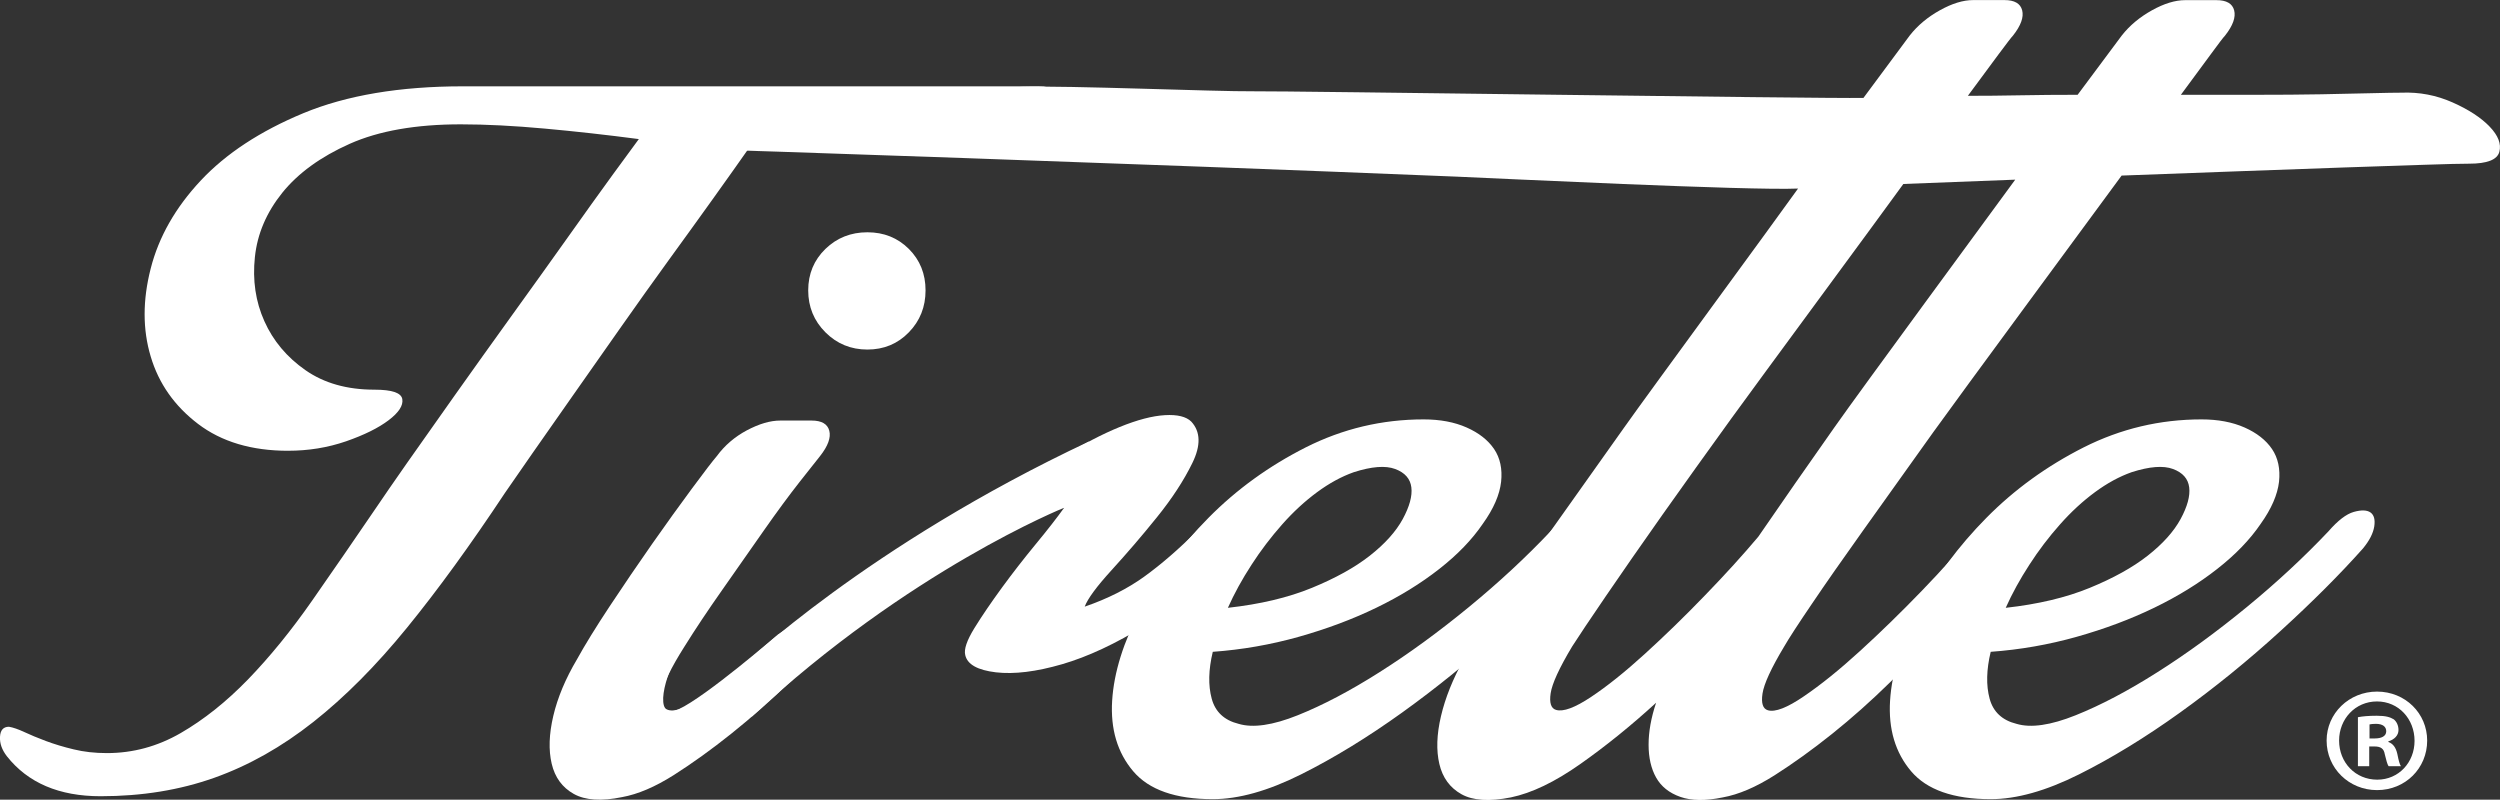
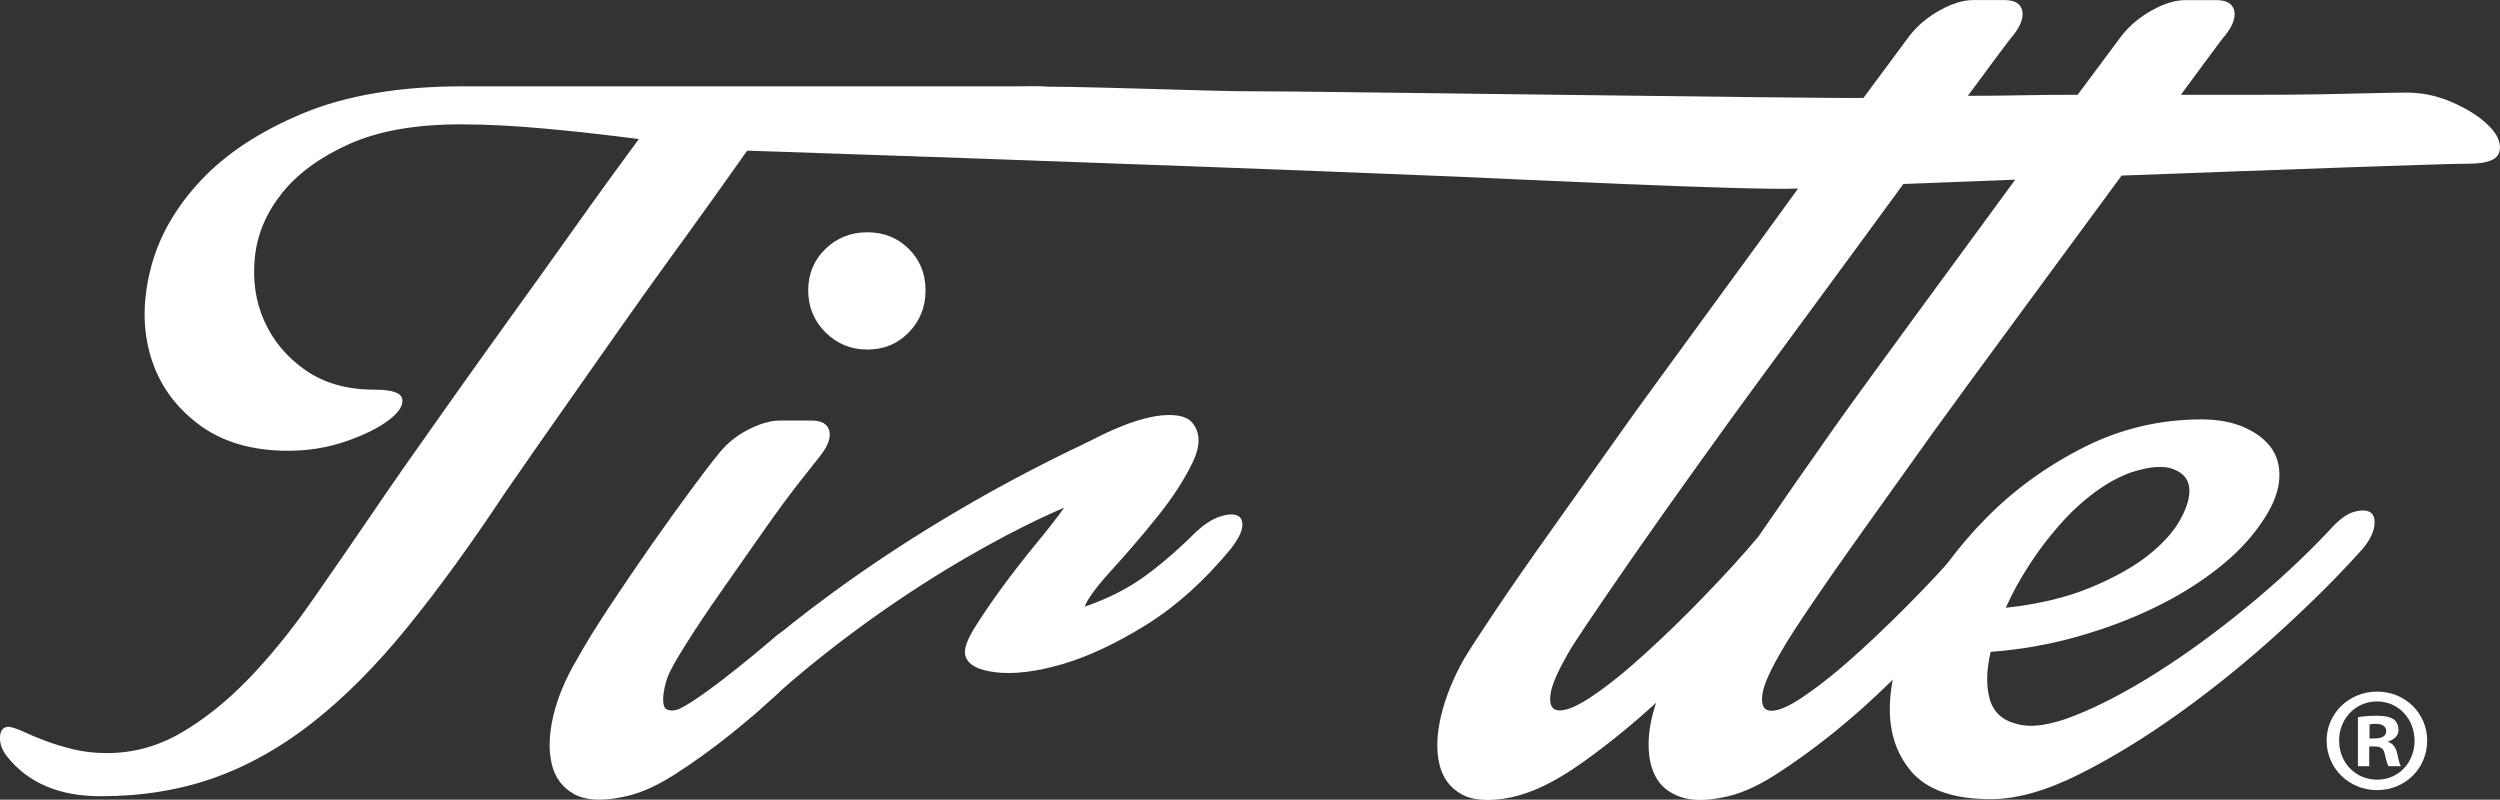
<svg xmlns="http://www.w3.org/2000/svg" width="3425.8" height="1095.8">
  <rect width="100%" height="100%" fill="#333333" stroke="none" />
  <style>.st0{fill:#fff}</style>
  <path class="st0" d="M1123.8 624.9c-3.9 4.9-13.3 16.7-28 35.4s-31.2 41.1-49.4 67.1c-18.2 26.1-37.1 53.1-56.8 81.1-19.7 28-36.9 53.8-51.6 77.4-18.7 29.5-29 50.9-31 64.1-2 13.3 1 20.9 8.8 22.9 9.8 2.9 26.3-3.4 49.4-19.2 23.1-15.7 48.7-36.3 76.7-61.9 28-25.5 18.1-15.8 52.9-41.5 43.5-32.2 132.6-66.1 153.2-90.7 12.8-15.7 26.2-12.3 35.6-16.7 9.3-4.4 2.1 5 6.5 9.4s17.7 8.3 16.7 18.2c-1 9.8-5.5-22.9-13.3-11.1-6.9 9.8-26.7 14.4-42.4 34.1-15.7 19.7-73.5 43.7-95.6 67.3-22.1 23.6-46.4 48.2-73 73.7-26.5 25.6-53.3 49.2-80.3 70.8-27 21.6-53.3 40.5-78.9 56.8-25.6 16.2-49.2 26.3-70.8 30.2-28.5 5.9-50.6 4.4-66.3-4.4-15.7-8.8-25.8-22.6-30.2-41.3-4.4-18.7-3.7-40.5 2.2-65.6 5.9-25.1 16.7-50.9 32.4-77.4 10.8-19.6 25.8-44 45-73s38.6-57.5 58.2-85.5c19.7-28 37.8-53.3 54.6-75.9 16.7-22.6 28-37.3 33.9-44.2 10.8-14.7 24.6-26.5 41.3-35.4 16.7-8.8 31.9-13.3 45.7-13.3h42.8c13.8 0 21.9 4.7 24.3 14 2.4 9.3-1.8 20.9-12.6 34.6zm144.5-227c0 22.6-7.6 41.8-22.9 57.5-15.2 15.7-34.2 23.6-56.8 23.6-22.6 0-41.8-7.9-57.5-23.6-15.7-15.7-23.6-34.9-23.6-57.5s7.9-41.5 23.6-56.8c15.7-15.2 34.9-22.8 57.5-22.8s41.5 7.6 56.8 22.8c15.3 15.3 22.9 34.2 22.9 56.8z" />
  <path class="st0" d="M1065.6 869.8c288.4-192.9 359-224.5 388.4-242.7 29.5-18.2 56.3-32.2 80.4-42 24.1-9.8 44.7-15.2 61.9-16.2 17.2-1 29.2 2 36.1 8.8 12.8 13.8 13.3 32.7 1.5 56.8-11.8 24.1-28 48.9-48.7 74.5-20.6 25.6-41.3 49.6-61.9 72.2s-32.9 39.3-36.9 50.1c31.4-10.8 58.7-24.6 81.8-41.3 23.1-16.7 46.9-37.3 71.5-61.9 10.8-9.8 21.1-16.4 31-19.9 9.8-3.4 17.7-4.2 23.6-2.2 5.9 2 8.6 6.9 8.1 14.7-.5 7.9-5.7 18.2-15.5 31-36.4 44.2-75.2 79.1-116.5 104.7-41.3 25.6-79.6 43.5-115 53.8-35.4 10.3-65.6 14-90.7 11.1-25.1-3-39.1-10.8-42-23.6-2-7.9 2.2-20.1 12.5-36.9 10.3-16.7 22.9-35.1 37.6-55.3 14.7-20.1 30.2-40 46.4-59.7 16.2-19.6 29.2-36.3 39.1-50.1-15.7 3.9-40.9-14.6-63 .6-22.1 15.3-59.4 30.2-85 46.3-111.2 70.1-144.4 101.3-244.8 186.9" />
-   <path class="st0" d="M2031.9 717.8c-14.7 21.6-34.6 42.3-59.7 61.9-25.1 19.7-53.8 37.4-86.2 53.1-32.4 15.7-67.8 29-106.2 39.8-38.3 10.8-77.7 17.7-117.9 20.6-5.9 24.6-6.4 46-1.5 64.1 4.9 18.2 17.2 29.7 36.9 34.6 19.6 5.9 46.7 2 81.1-11.8 34.4-13.8 71.7-33.4 112-59 40.3-25.5 81.1-55.3 122.4-89.2 41.3-33.9 78.6-68.6 112-103.9 12.8-14.7 24.3-23.6 34.6-26.5 10.3-2.9 17.9-2.7 22.9.7 4.9 3.5 6.6 9.8 5.2 19.2-1.5 9.4-6.6 19.4-15.5 30.2-31.5 35.4-69.3 73.2-113.5 113.5s-89.9 77.4-137.1 111.3c-47.2 33.9-93.4 62.2-138.6 84.8-45.2 22.6-85.5 33.9-120.9 33.9-51.1 0-87.5-12.8-109.1-38.3-21.6-25.5-31.2-57.7-28.8-96.6 2.4-38.8 15.5-80.6 39.1-125.3s54.5-86.5 92.9-125.3c38.3-38.8 82.8-71 133.4-96.6 50.6-25.5 104.4-38.3 161.4-38.3 22.6 0 42.3 3.7 59 11.1 16.7 7.4 29.2 17.2 37.6 29.5 8.3 12.3 11.5 27.3 9.6 45-2 17.7-10.3 36.9-25.1 57.5zM1855 647.1c-16.7 5.9-33.4 15-50.1 27.3-16.7 12.3-32.7 27-47.9 44.2-15.2 17.2-29.3 35.6-42 55.3-12.8 19.7-23.6 39.3-32.4 59 44.2-4.9 82.6-14 115-27.3 32.4-13.3 59-28 79.6-44.2s35.6-32.9 45-50.1c9.3-17.2 13.3-31.7 11.8-43.5s-8.8-20.1-22.1-25.1c-13.4-5-32.3-3.5-56.9 4.4z" />
  <path class="st0" d="M1401 119c60.8-2 266.1 6.6 316.2 6.1 50.1-.5 773.4 10.1 836.3 9.1l63.4-85.5c10.8-13.8 24.6-25.3 41.3-34.6 16.7-9.3 31.9-14 45.7-14h42.8c13.8 0 21.9 4.7 24.3 14 2.4 9.4-1.7 20.9-12.5 34.6-2 2-8.6 10.6-19.9 25.8-11.3 15.2-25.3 34.2-42 56.8 22.6 0 46.4-.2 71.5-.7 25.1-.5 51.3-.7 78.9-.7l60.4-81.1c10.8-13.8 24.6-25.3 41.3-34.6 16.7-9.3 31.9-14 45.7-14h42.8c13.8 0 21.9 4.7 24.3 14 2.4 9.4-1.7 20.9-12.5 34.6-2 2-8.4 10.3-19.2 25.1-10.8 14.7-24.6 33.4-41.3 56H3091c32.9 0 62.9-.2 89.9-.7 27-.5 50.1-1 69.3-1.5 19.2-.5 32.7-.7 40.5-.7 24.6-1 47.9 3.5 70 13.3s39.1 20.9 50.9 33.2c11.8 12.3 16.2 23.8 13.3 34.6-2.9 10.8-16.7 16.2-41.3 16.2-10.8 0-31.2.5-61.2 1.5-30 1-66.9 2.2-110.6 3.7-43.7 1.5-91.9 3.2-144.5 5.2-52.6 2-105.9 3.9-160 5.9-43.3 59-222.6 302.1-258.5 352.2-35.9 50.1-67.8 94.9-95.8 134.2-28 39.3-51.4 72.7-70 100.3-18.7 27.5-31.5 47.2-38.3 59-17.7 29.5-27.5 50.9-29.5 64.1-2 13.3.5 20.9 7.4 22.9 9.8 2.9 26.3-3.4 49.4-19.2 23.1-15.7 48.7-36.3 76.7-61.9 28-25.5 56.3-53.1 84.8-82.6 28.5-29.5 52.6-56.5 72.2-81.1 13.7-15.7 25.5-25.8 35.4-30.2 9.8-4.4 17-4.4 21.4 0 4.4 4.4 5.9 11.6 4.4 21.4-1.5 9.8-5.7 20.6-12.5 32.4-6.9 9.8-18.4 24.6-34.6 44.2-16.2 19.7-35.4 41.3-57.5 64.9-22.1 23.6-46.2 48.2-72.2 73.7-26.1 25.6-52.6 49.2-79.6 70.8-27 21.6-53.3 40.5-78.9 56.8-25.6 16.2-49.2 26.3-70.8 30.2-23.6 4.9-43 4.7-58.2-.7-15.3-5.4-26.3-14.2-33.2-26.5-6.9-12.3-10.3-27.3-10.3-45s3.4-36.9 10.3-57.5c-34.4 31.5-69.1 59.5-103.9 84-34.9 24.6-66.6 39.8-95.1 45.7-29.5 5.9-52.1 4.4-67.8-4.4-15.7-8.8-25.8-22.6-30.2-41.3-4.4-18.7-3.7-40.5 2.2-65.6 5.9-25.1 16.2-50.9 31-77.4 6.9-11.8 21.4-34.1 43.5-67.1 22.1-32.9 48.4-70.8 78.9-113.5 30.5-42.8 62.9-88.5 97.3-137.1 34.4-48.7 207.1-283.6 238.6-327.9-66.9 3-417.6-14.2-467.2-16.3-437.5-18-1022.4-37.6-1038.1-37.6-25.6 1-39.8-5.4-42.8-19.2-2.9-13.7 1-28.7 11.8-45 10.8-16.2 399 19.5 420.1 5.3 20.9-14.5 30.7-25.9 53.3-26.6zm1008.4 616.5c32.4-47.2 67.3-97.3 104.7-150.4 37.3-53.1 213-291.7 247.4-338.9l-153.3 5.9c-30.5 42.3-202.2 275-235.6 321.2-33.4 46.2-64.9 90.2-94.4 131.9-29.5 41.8-55.3 78.9-77.4 111.3s-37.6 55.5-46.4 69.3c-17.7 29.5-27.5 50.9-29.5 64.1-2 13.3.5 20.9 7.4 22.9 9.8 2.9 25.8-3 47.9-17.7s46.7-34.4 73.7-59 54.6-51.3 82.6-80.4c27.9-28.8 52.2-55.6 72.9-80.2z" />
  <path class="st0" d="M3097.9 717.8c-14.7 21.6-34.6 42.3-59.7 61.9-25.1 19.7-53.8 37.4-86.2 53.1-32.4 15.7-67.8 29-106.2 39.8-38.3 10.8-77.7 17.7-117.9 20.6-5.9 24.6-6.4 46-1.5 64.1 4.9 18.2 17.2 29.7 36.9 34.6 19.6 5.9 46.7 2 81.1-11.8 34.4-13.8 71.7-33.4 112-59 40.3-25.5 81.1-55.3 122.4-89.2 41.3-33.9 78.6-68.6 112-103.9 12.8-14.7 24.3-23.6 34.6-26.5 10.3-2.9 17.9-2.7 22.9.7 4.9 3.5 6.6 9.8 5.2 19.2-1.5 9.4-6.6 19.4-15.5 30.2-31.5 35.4-69.3 73.2-113.5 113.5s-89.9 77.4-137.1 111.3c-47.2 33.9-93.4 62.2-138.6 84.8-45.2 22.6-85.5 33.9-120.9 33.9-51.1 0-87.5-12.8-109.1-38.3-21.6-25.5-31.2-57.7-28.8-96.6 2.4-38.8 15.5-80.6 39.1-125.3s54.6-86.5 92.9-125.3c38.3-38.8 82.8-71 133.4-96.6 50.6-25.5 104.4-38.3 161.4-38.3 22.6 0 42.2 3.7 59 11.1 16.7 7.4 29.2 17.2 37.6 29.5 8.3 12.3 11.5 27.3 9.6 45-2.1 17.7-10.4 36.9-25.1 57.5zm-177-70.7c-16.7 5.9-33.4 15-50.1 27.3-16.7 12.3-32.7 27-47.9 44.2-15.3 17.2-29.3 35.6-42 55.3-12.8 19.7-23.6 39.3-32.4 59 44.2-4.9 82.6-14 115-27.3 32.4-13.3 59-28 79.6-44.2 20.6-16.2 35.6-32.9 45-50.1 9.3-17.2 13.3-31.7 11.8-43.5s-8.8-20.1-22.1-25.1c-13.4-5-32.3-3.5-56.9 4.4zM394.8 617.7c-50 0-91.2-12.3-123.4-36.8-32.2-24.5-53.9-55.3-64.9-92.4-11.1-37-11.1-77.2 0-120.5 11-43.3 33.9-83.5 68.5-120.5s81.5-67.8 140.7-92.4c59.2-24.5 132.1-36.8 218.6-36.8h788c22.1 0 33.4 7.2 33.9 21.6.5 14.4-5.3 30.1-17.3 46.9-12 16.8-16.5-9.1-37.1 5.3-20.7 14.4-41.1 21.6-61.3 21.6-10.6 0-26-1.2-46.2-3.6-20.2-2.4-43.8-5.8-70.7-10.1-26.9-4.3-56.5-9.1-88.8-14.4-32.2-5.3-69.7 18.6-105.3 12.8-11.5 16.4-34.9 49.5-53.2 75-18.3 25.5-38.2 53.2-59.9 83-21.6 29.8-43.8 60.9-66.4 93.1-22.6 32.2-44.3 63-64.9 92.4-20.7 29.4-39.2 55.8-55.6 79.4-16.4 23.6-28.9 41.6-37.5 54.1-47.2 71.2-91.9 132.8-134.2 184.7-42.3 52-85.1 95-128.4 129.2-43.3 34.2-88.5 59.7-135.7 76.5-47.2 16.8-99.1 25.3-155.9 25.3-56.8 0-99.6-18.3-128.4-54.8-6.7-8.7-9.9-17.5-9.4-26.7.5-9.1 4.6-13.7 12.3-13.7 5.8 1 12.7 3.4 20.9 7.2 8.2 3.9 18 7.9 29.6 12.3 11.5 4.3 24.3 8.2 38.2 11.5 13.9 3.4 29.1 5.1 45.5 5.1 35.6 0 69.3-9.1 101-27.4 31.7-18.3 62.5-42.8 92.4-73.6 29.8-30.8 59.2-66.9 88-108.2 28.9-41.4 58.7-84.7 89.5-129.9 7.7-11.5 21.2-31 40.4-58.5 19.2-27.4 41.1-58.4 65.7-93.1 24.5-34.6 50.5-70.9 77.9-109 27.4-38 52.9-73.6 76.5-106.8s44.2-62.1 62.1-86.6c17.8-24.5 29.6-40.6 35.4-48.3-44.3-5.8-87.3-10.6-129.2-14.4-41.9-3.8-80.1-5.8-114.7-5.8-61.6 0-112.3 8.9-152.3 26.7-39.9 17.8-70.7 40.2-92.4 67.1-21.6 26.9-34.2 56.3-37.5 88-3.4 31.7.9 61.1 13 88 12 26.9 30.8 49.3 56.3 67.1 25.5 17.8 57 26.7 94.5 26.7 24 0 36.8 4.3 38.2 13 1.4 8.7-4.8 18.3-18.8 28.9-14 10.6-33.4 20.2-58.4 28.9-25 8.6-51.4 12.9-79.3 12.9zm622.3 295s170.6-164.6 475.8-308l-34.5 91s-212.8 85.4-428.5 286.6l-12.8-69.6z" />
  <path class="st0" d="M1065.6 869.8s-98.2 84.9-135.7 102.1c-37.5 17.2-17.2-50.7 0-77.1s-89.2 58.8-89.2 58.8l32.5 80.1L987.8 987l84.2-81.1-6.4-36.1zm2260.4 145c0 38-29.9 67.9-68.7 67.9-38.4 0-69.1-29.9-69.1-67.9 0-37.2 30.7-67.1 69.1-67.1 38.8 0 68.7 29.9 68.7 67.1zm-120.7 0c0 29.9 22.1 53.6 52.3 53.6 29.4 0 51.1-23.7 51.1-53.2 0-29.9-21.7-54-51.5-54s-51.9 24.1-51.9 53.6zm41.3 35.1h-15.5v-67.1c6.1-1.2 14.7-2 25.8-2 12.7 0 18.4 2 23.3 4.9 3.7 2.9 6.5 8.2 6.5 14.7 0 7.4-5.7 13.1-13.9 15.5v.8c6.5 2.5 10.2 7.4 12.3 16.4 2 10.2 3.3 14.3 4.9 16.8h-16.8c-2-2.5-3.3-8.6-5.3-16.4-1.2-7.4-5.3-10.6-13.9-10.6h-7.4v27zm.4-38h7.4c8.6 0 15.5-2.9 15.5-9.8 0-6.1-4.5-10.2-14.3-10.2-4.1 0-6.9.4-8.6.8v19.2z" />
</svg>